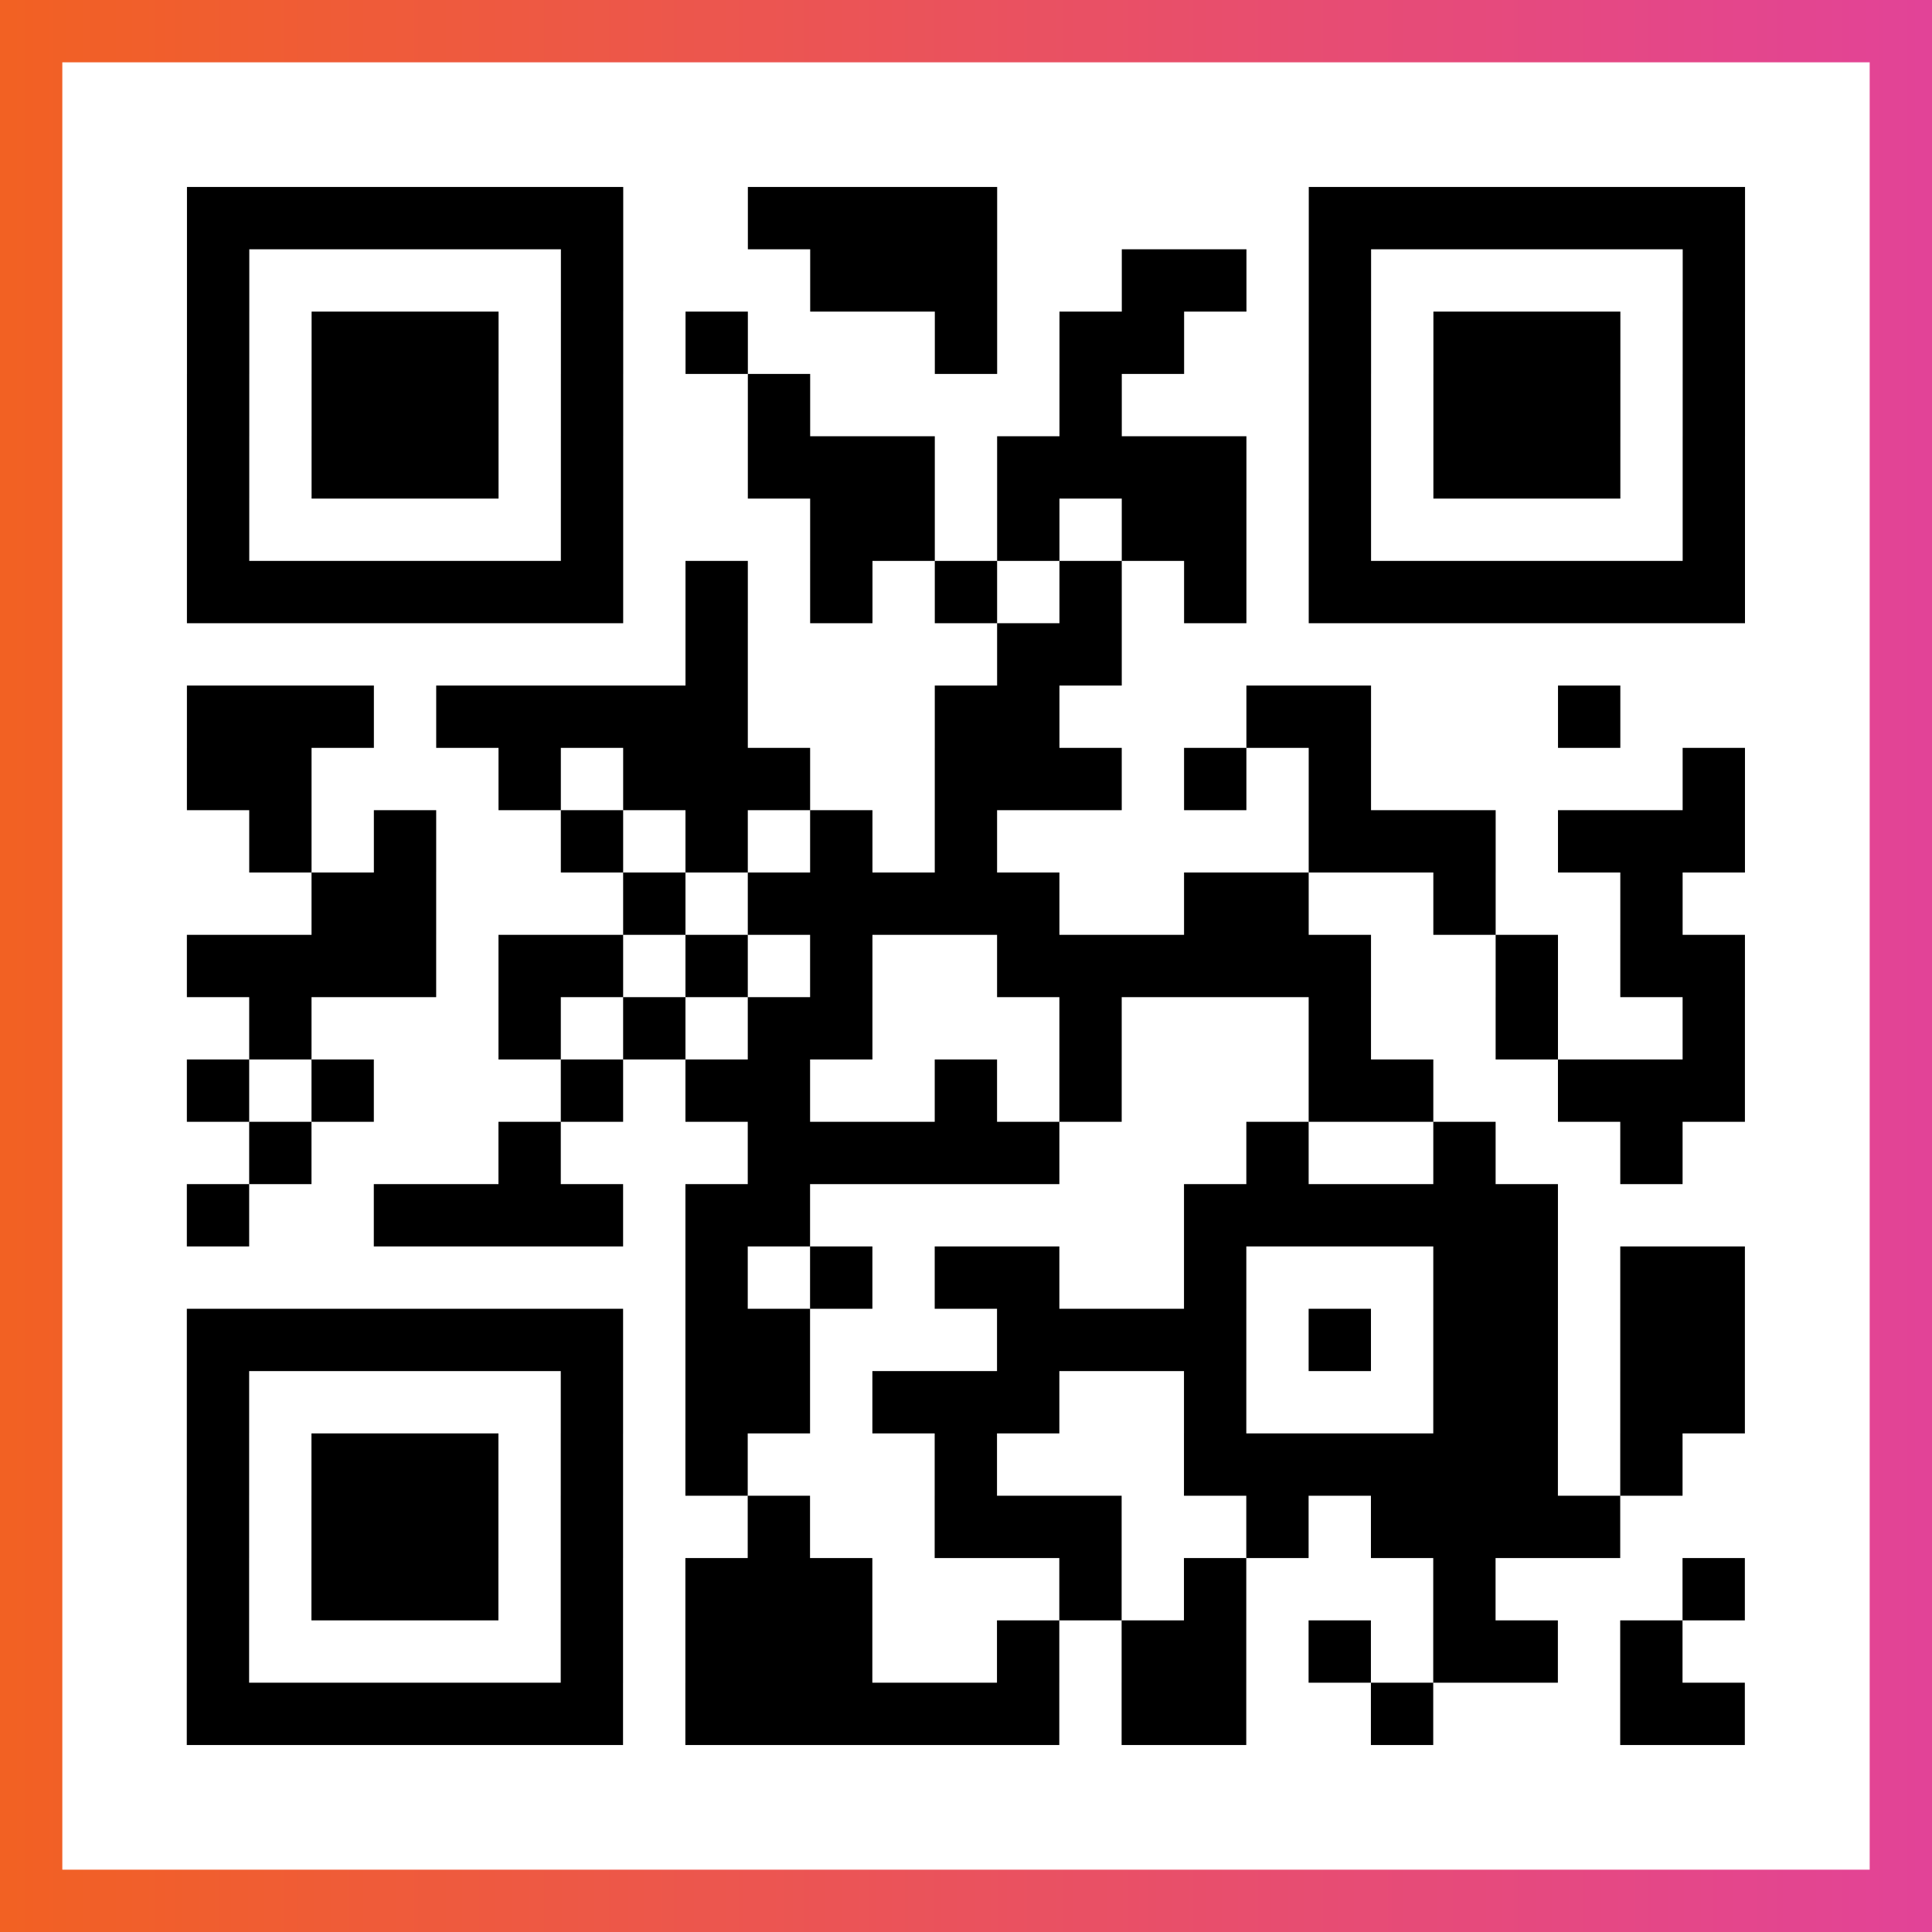
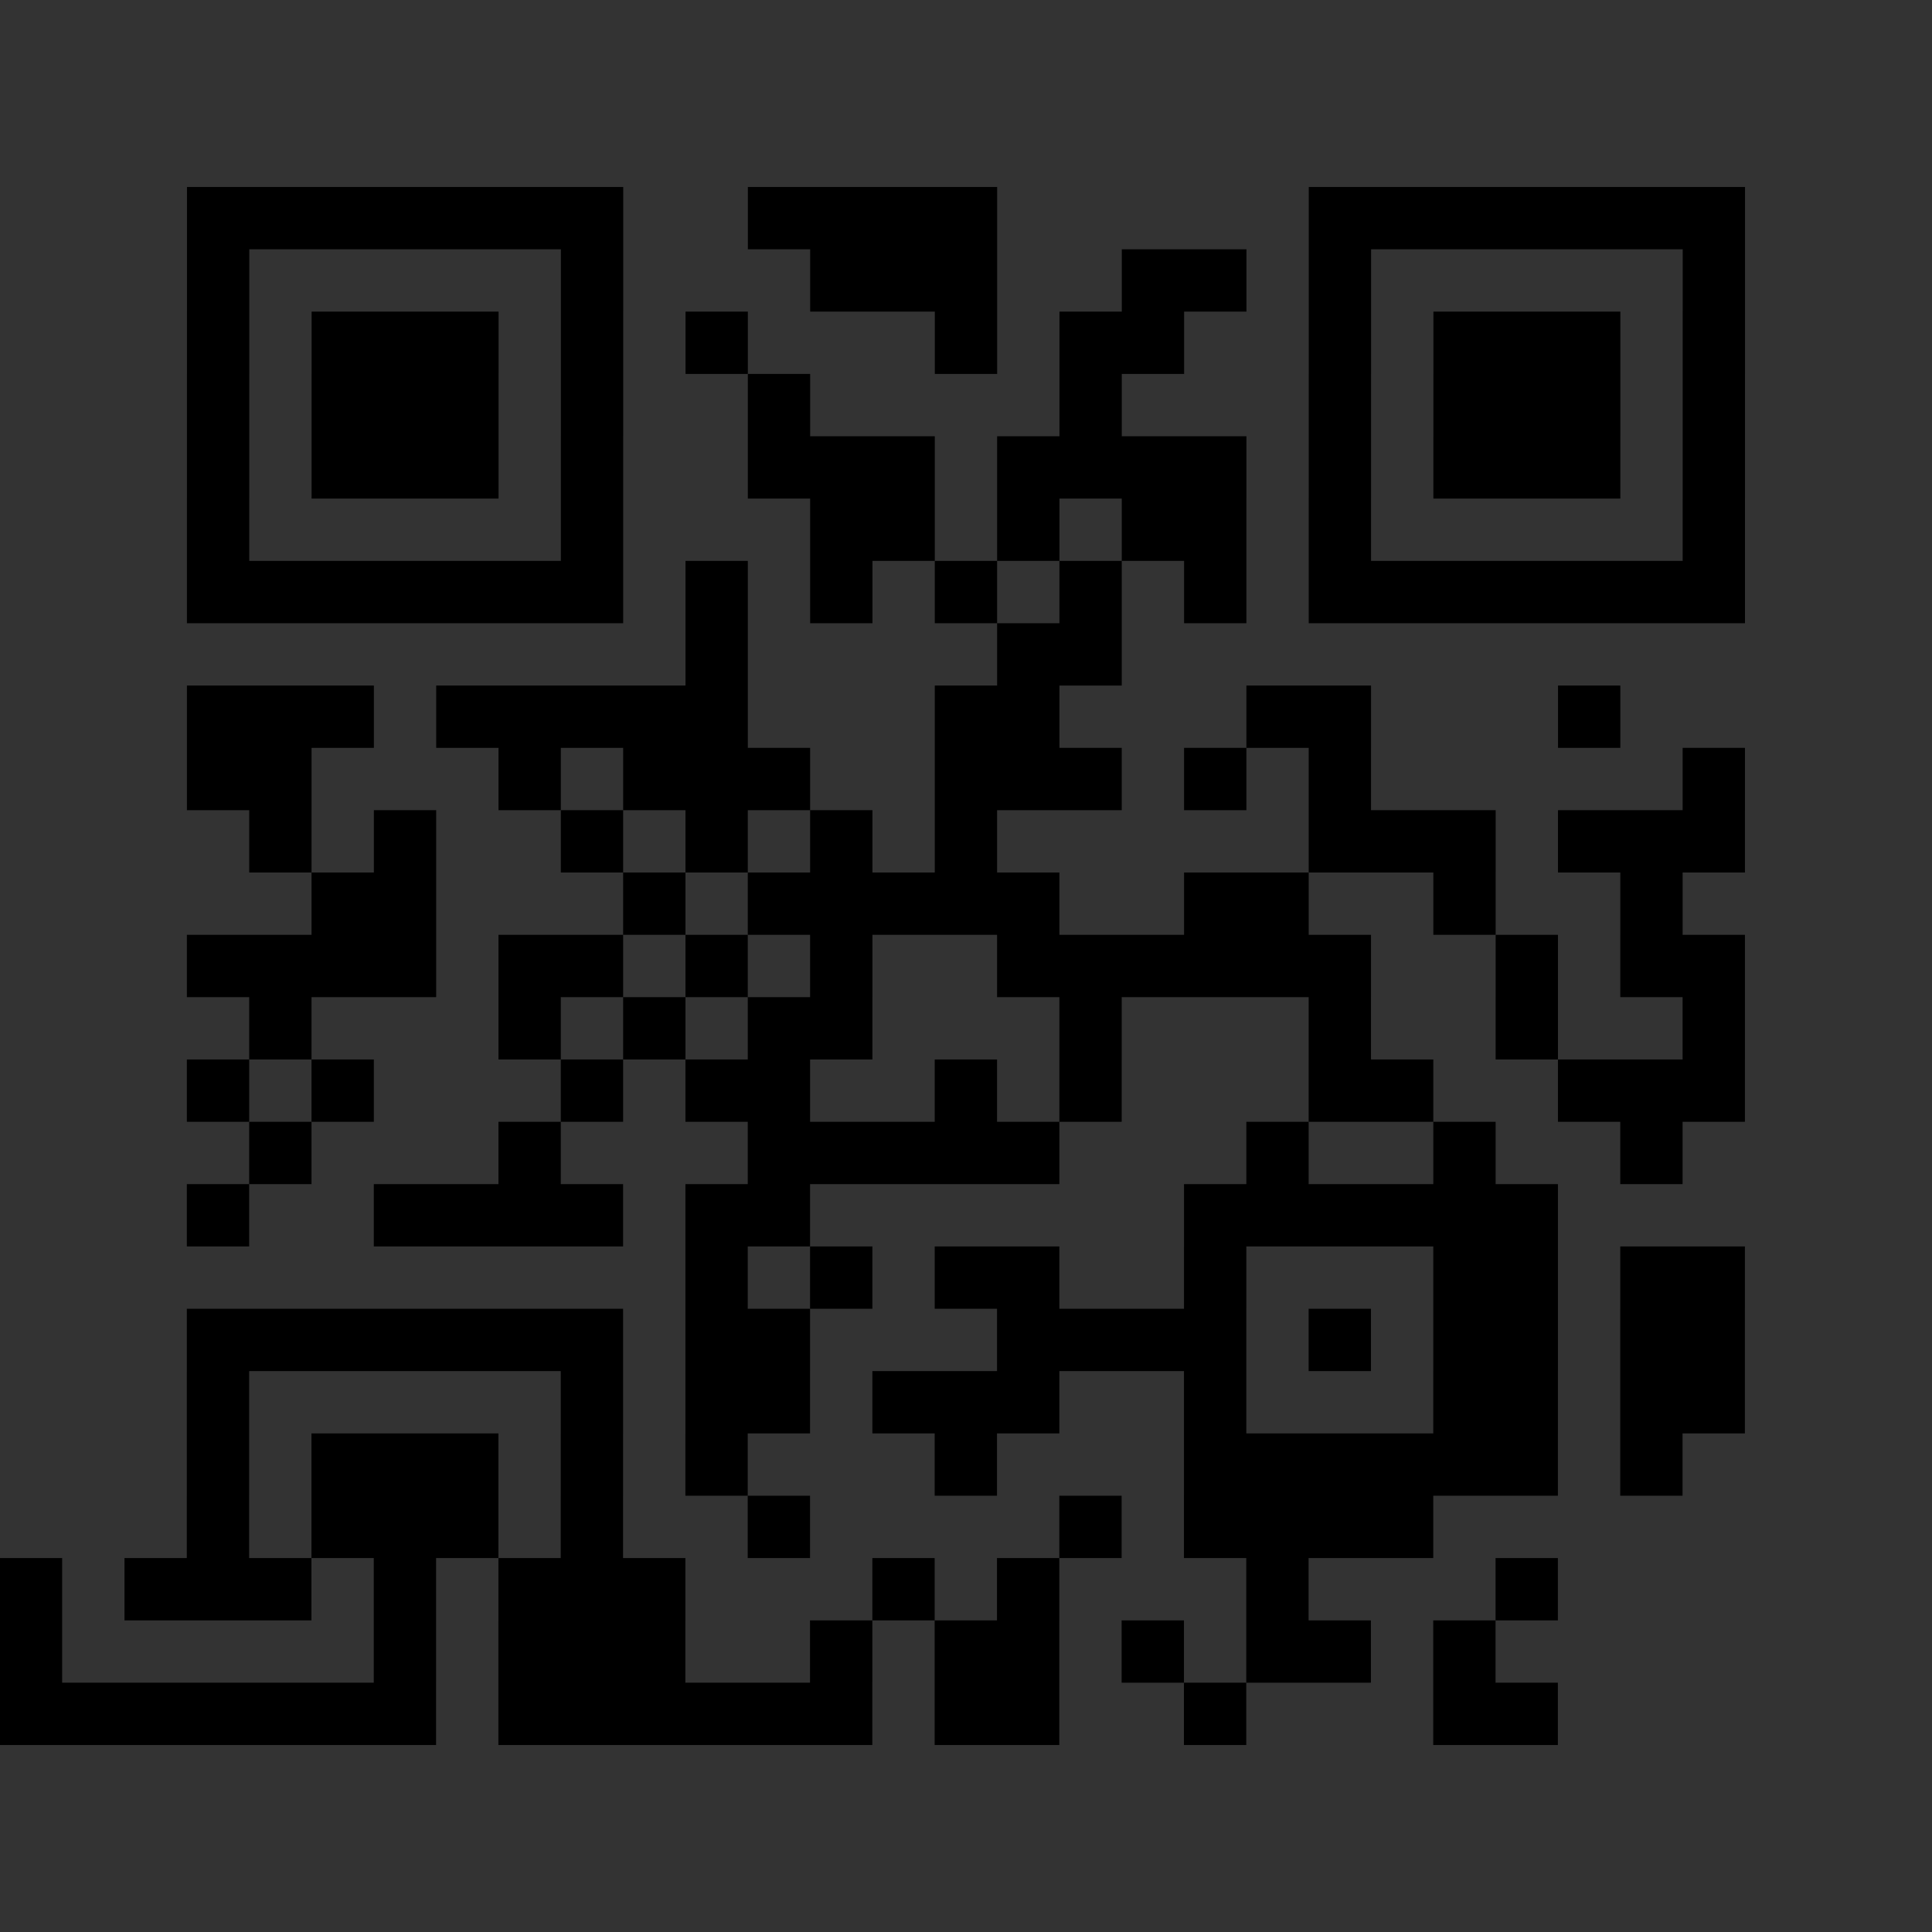
<svg xmlns="http://www.w3.org/2000/svg" viewBox="-1 -1 31 31" width="93" height="93">
  <rect x="-1" y="-1" width="31" height="31" fill="#333333" stroke="none" />
  <defs>
    <linearGradient id="primary">
      <stop class="start" offset="0%" stop-color="#f26122" />
      <stop class="stop" offset="100%" stop-color="#e24398" />
    </linearGradient>
  </defs>
-   <rect x="-1" y="-1" width="31" height="31" fill="url(#primary)" />
-   <rect x="0" y="0" width="29" height="29" fill="#fff" />
-   <path stroke="#000" d="M2 2.5h7m2 0h4m5 0h7m-25 1h1m5 0h1m3 0h3m2 0h2m1 0h1m5 0h1m-25 1h1m1 0h3m1 0h1m1 0h1m3 0h1m1 0h2m2 0h1m1 0h3m1 0h1m-25 1h1m1 0h3m1 0h1m2 0h1m4 0h1m3 0h1m1 0h3m1 0h1m-25 1h1m1 0h3m1 0h1m2 0h3m1 0h4m1 0h1m1 0h3m1 0h1m-25 1h1m5 0h1m3 0h2m1 0h1m1 0h2m1 0h1m5 0h1m-25 1h7m1 0h1m1 0h1m1 0h1m1 0h1m1 0h1m1 0h7m-17 1h1m4 0h2m-15 1h3m1 0h5m3 0h2m3 0h2m3 0h1m-23 1h2m3 0h1m1 0h3m2 0h3m1 0h1m1 0h1m5 0h1m-24 1h1m1 0h1m2 0h1m1 0h1m1 0h1m1 0h1m5 0h3m1 0h3m-23 1h2m3 0h1m1 0h5m2 0h2m2 0h1m2 0h1m-24 1h4m1 0h2m1 0h1m1 0h1m2 0h6m2 0h1m1 0h2m-24 1h1m3 0h1m1 0h1m1 0h2m3 0h1m3 0h1m2 0h1m2 0h1m-25 1h1m1 0h1m3 0h1m1 0h2m2 0h1m1 0h1m3 0h2m2 0h3m-24 1h1m3 0h1m3 0h5m3 0h1m2 0h1m2 0h1m-24 1h1m2 0h4m1 0h2m6 0h6m-14 1h1m1 0h1m1 0h2m2 0h1m3 0h2m1 0h2m-25 1h7m1 0h2m3 0h4m1 0h1m1 0h2m1 0h2m-25 1h1m5 0h1m1 0h2m1 0h3m2 0h1m3 0h2m1 0h2m-25 1h1m1 0h3m1 0h1m1 0h1m3 0h1m3 0h6m1 0h1m-24 1h1m1 0h3m1 0h1m2 0h1m2 0h3m2 0h1m1 0h4m-23 1h1m1 0h3m1 0h1m1 0h3m3 0h1m1 0h1m3 0h1m3 0h1m-25 1h1m5 0h1m1 0h3m2 0h1m1 0h2m1 0h1m1 0h2m1 0h1m-24 1h7m1 0h6m1 0h2m2 0h1m3 0h2" />
+   <path stroke="#000" d="M2 2.5h7m2 0h4m5 0h7m-25 1h1m5 0h1m3 0h3m2 0h2m1 0h1m5 0h1m-25 1h1m1 0h3m1 0h1m1 0h1m3 0h1m1 0h2m2 0h1m1 0h3m1 0h1m-25 1h1m1 0h3m1 0h1m2 0h1m4 0h1m3 0h1m1 0h3m1 0h1m-25 1h1m1 0h3m1 0h1m2 0h3m1 0h4m1 0h1m1 0h3m1 0h1m-25 1h1m5 0h1m3 0h2m1 0h1m1 0h2m1 0h1m5 0h1m-25 1h7m1 0h1m1 0h1m1 0h1m1 0h1m1 0h1m1 0h7m-17 1h1m4 0h2m-15 1h3m1 0h5m3 0h2m3 0h2m3 0h1m-23 1h2m3 0h1m1 0h3m2 0h3m1 0h1m1 0h1m5 0h1m-24 1h1m1 0h1m2 0h1m1 0h1m1 0h1m1 0h1m5 0h3m1 0h3m-23 1h2m3 0h1m1 0h5m2 0h2m2 0h1m2 0h1m-24 1h4m1 0h2m1 0h1m1 0h1m2 0h6m2 0h1m1 0h2m-24 1h1m3 0h1m1 0h1m1 0h2m3 0h1m3 0h1m2 0h1m2 0h1m-25 1h1m1 0h1m3 0h1m1 0h2m2 0h1m1 0h1m3 0h2m2 0h3m-24 1h1m3 0h1m3 0h5m3 0h1m2 0h1m2 0h1m-24 1h1m2 0h4m1 0h2m6 0h6m-14 1h1m1 0h1m1 0h2m2 0h1m3 0h2m1 0h2m-25 1h7m1 0h2m3 0h4m1 0h1m1 0h2m1 0h2m-25 1h1m5 0h1m1 0h2m1 0h3m2 0h1m3 0h2m1 0h2m-25 1h1m1 0h3m1 0h1m1 0h1m3 0h1m3 0h6m1 0h1m-24 1h1m1 0h3m1 0h1m2 0h1m2 0m2 0h1m1 0h4m-23 1h1m1 0h3m1 0h1m1 0h3m3 0h1m1 0h1m3 0h1m3 0h1m-25 1h1m5 0h1m1 0h3m2 0h1m1 0h2m1 0h1m1 0h2m1 0h1m-24 1h7m1 0h6m1 0h2m2 0h1m3 0h2" />
</svg>